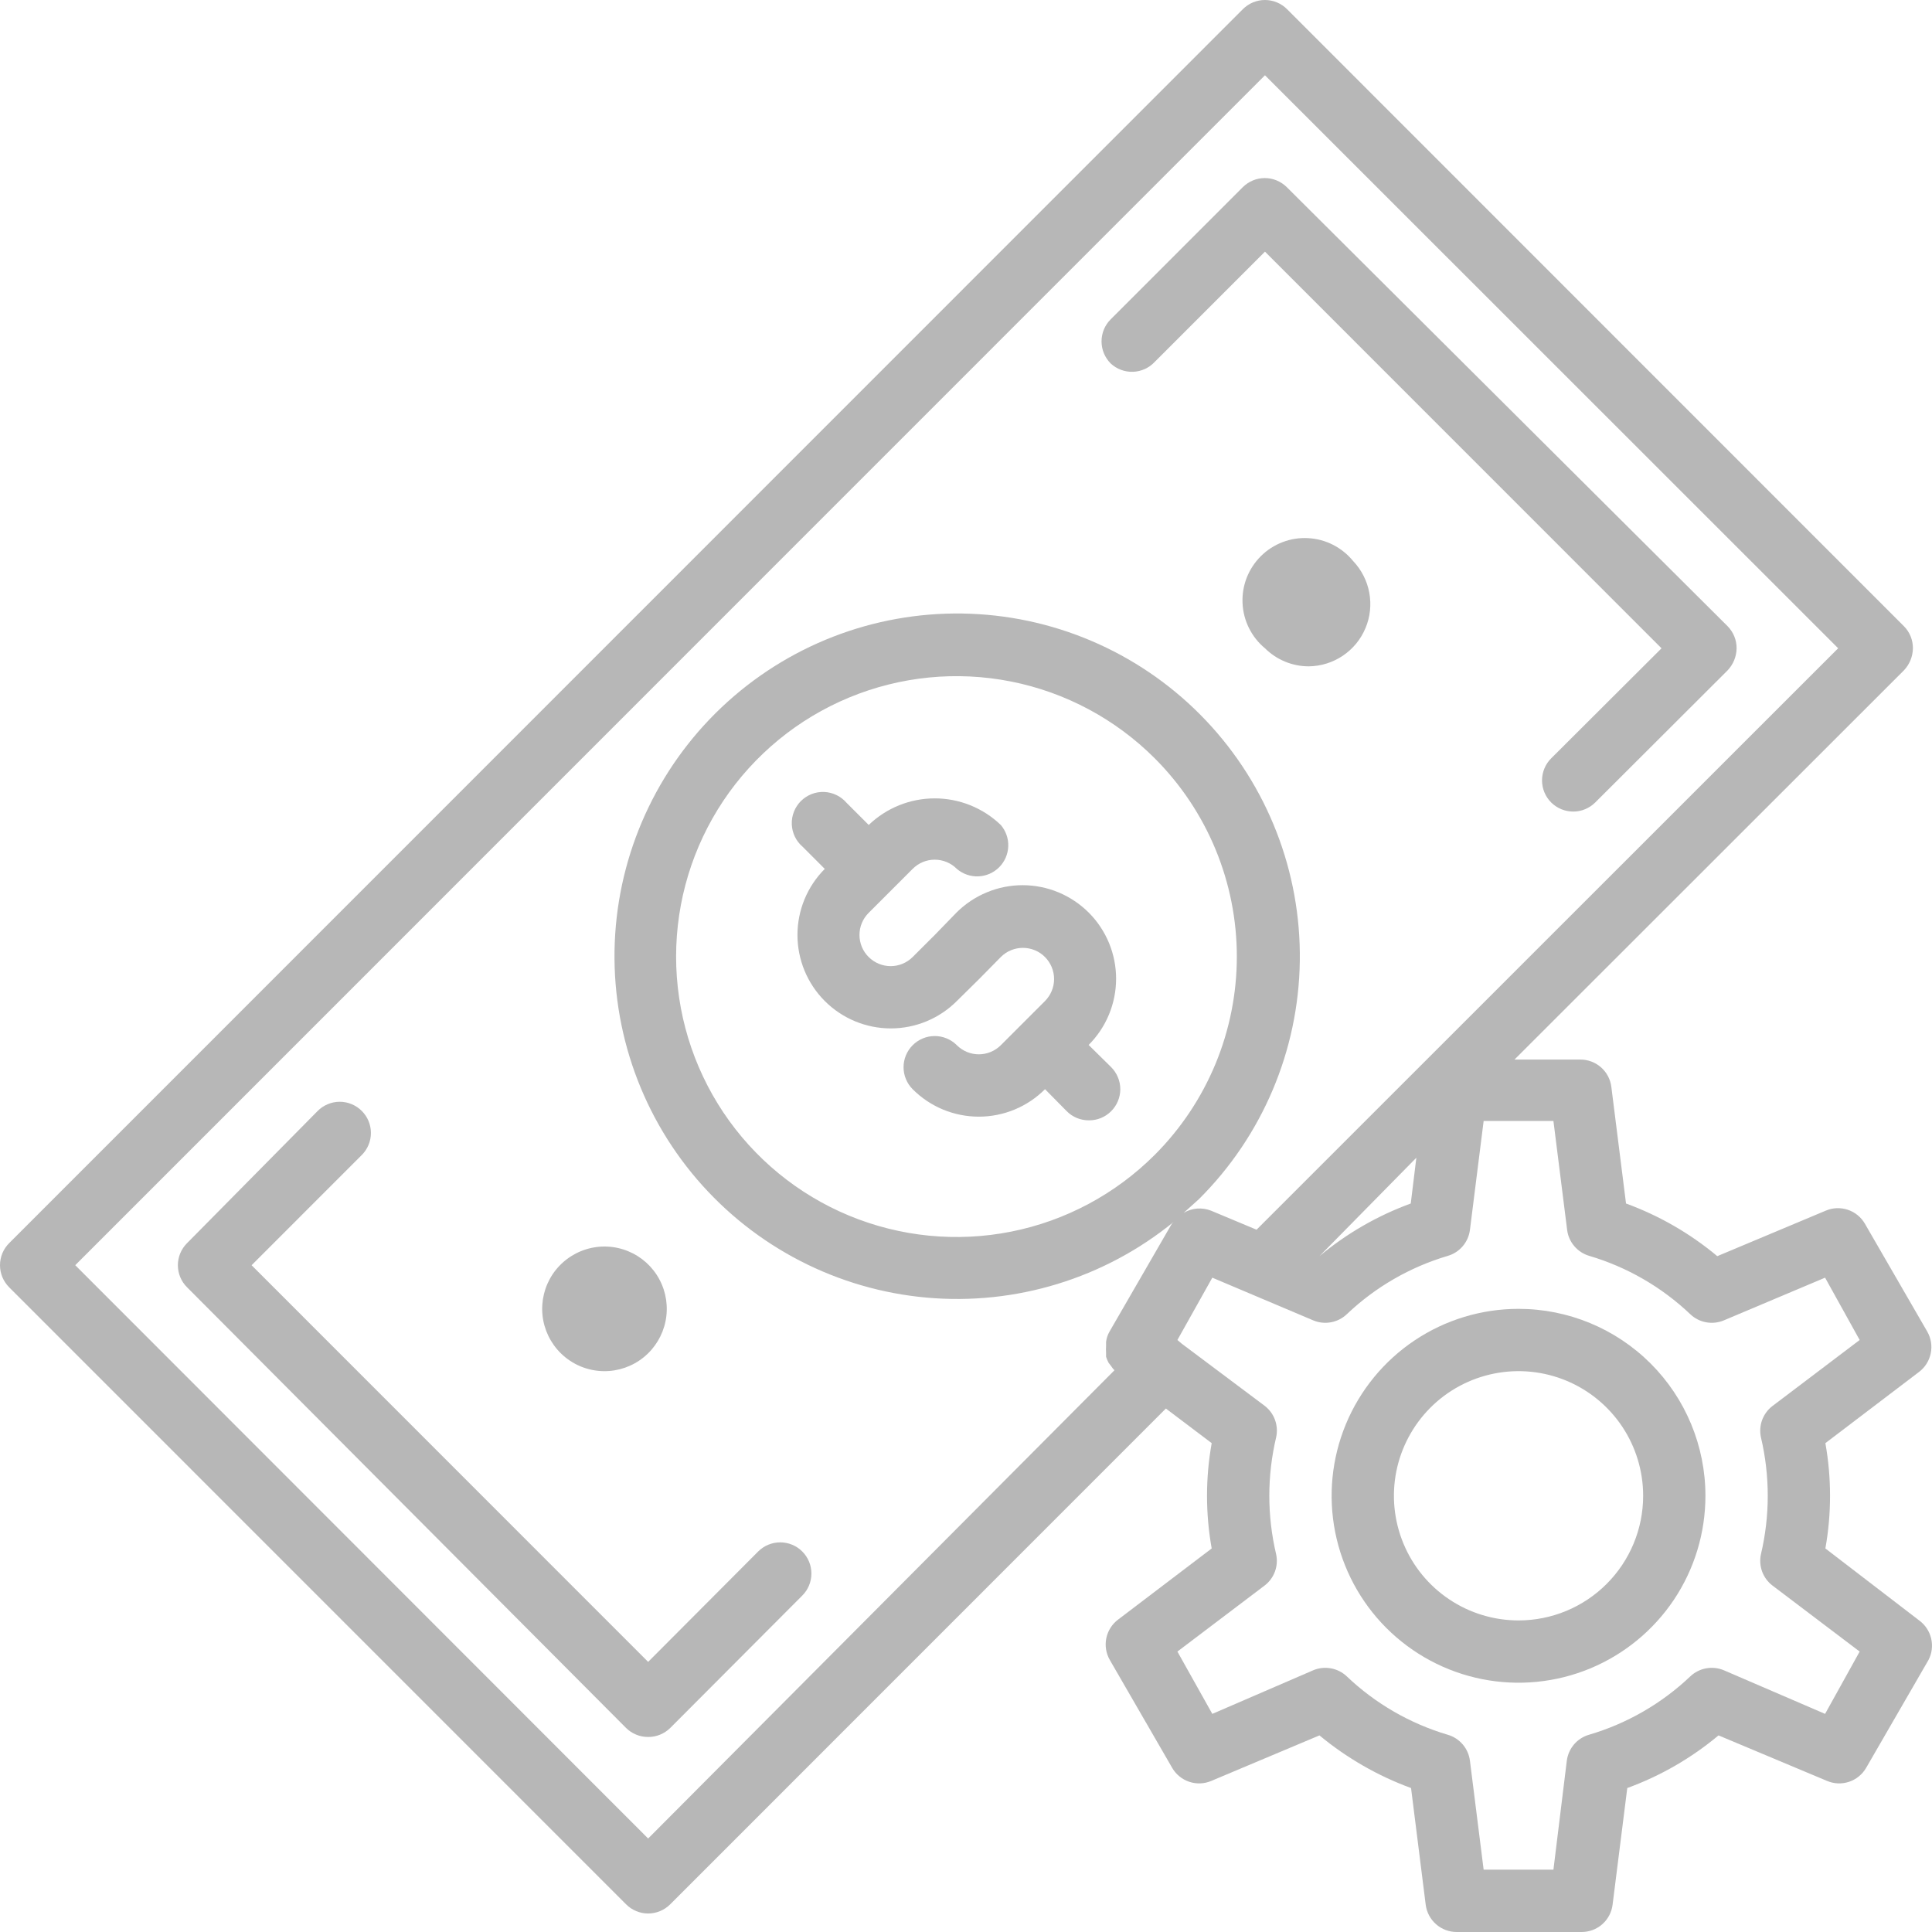
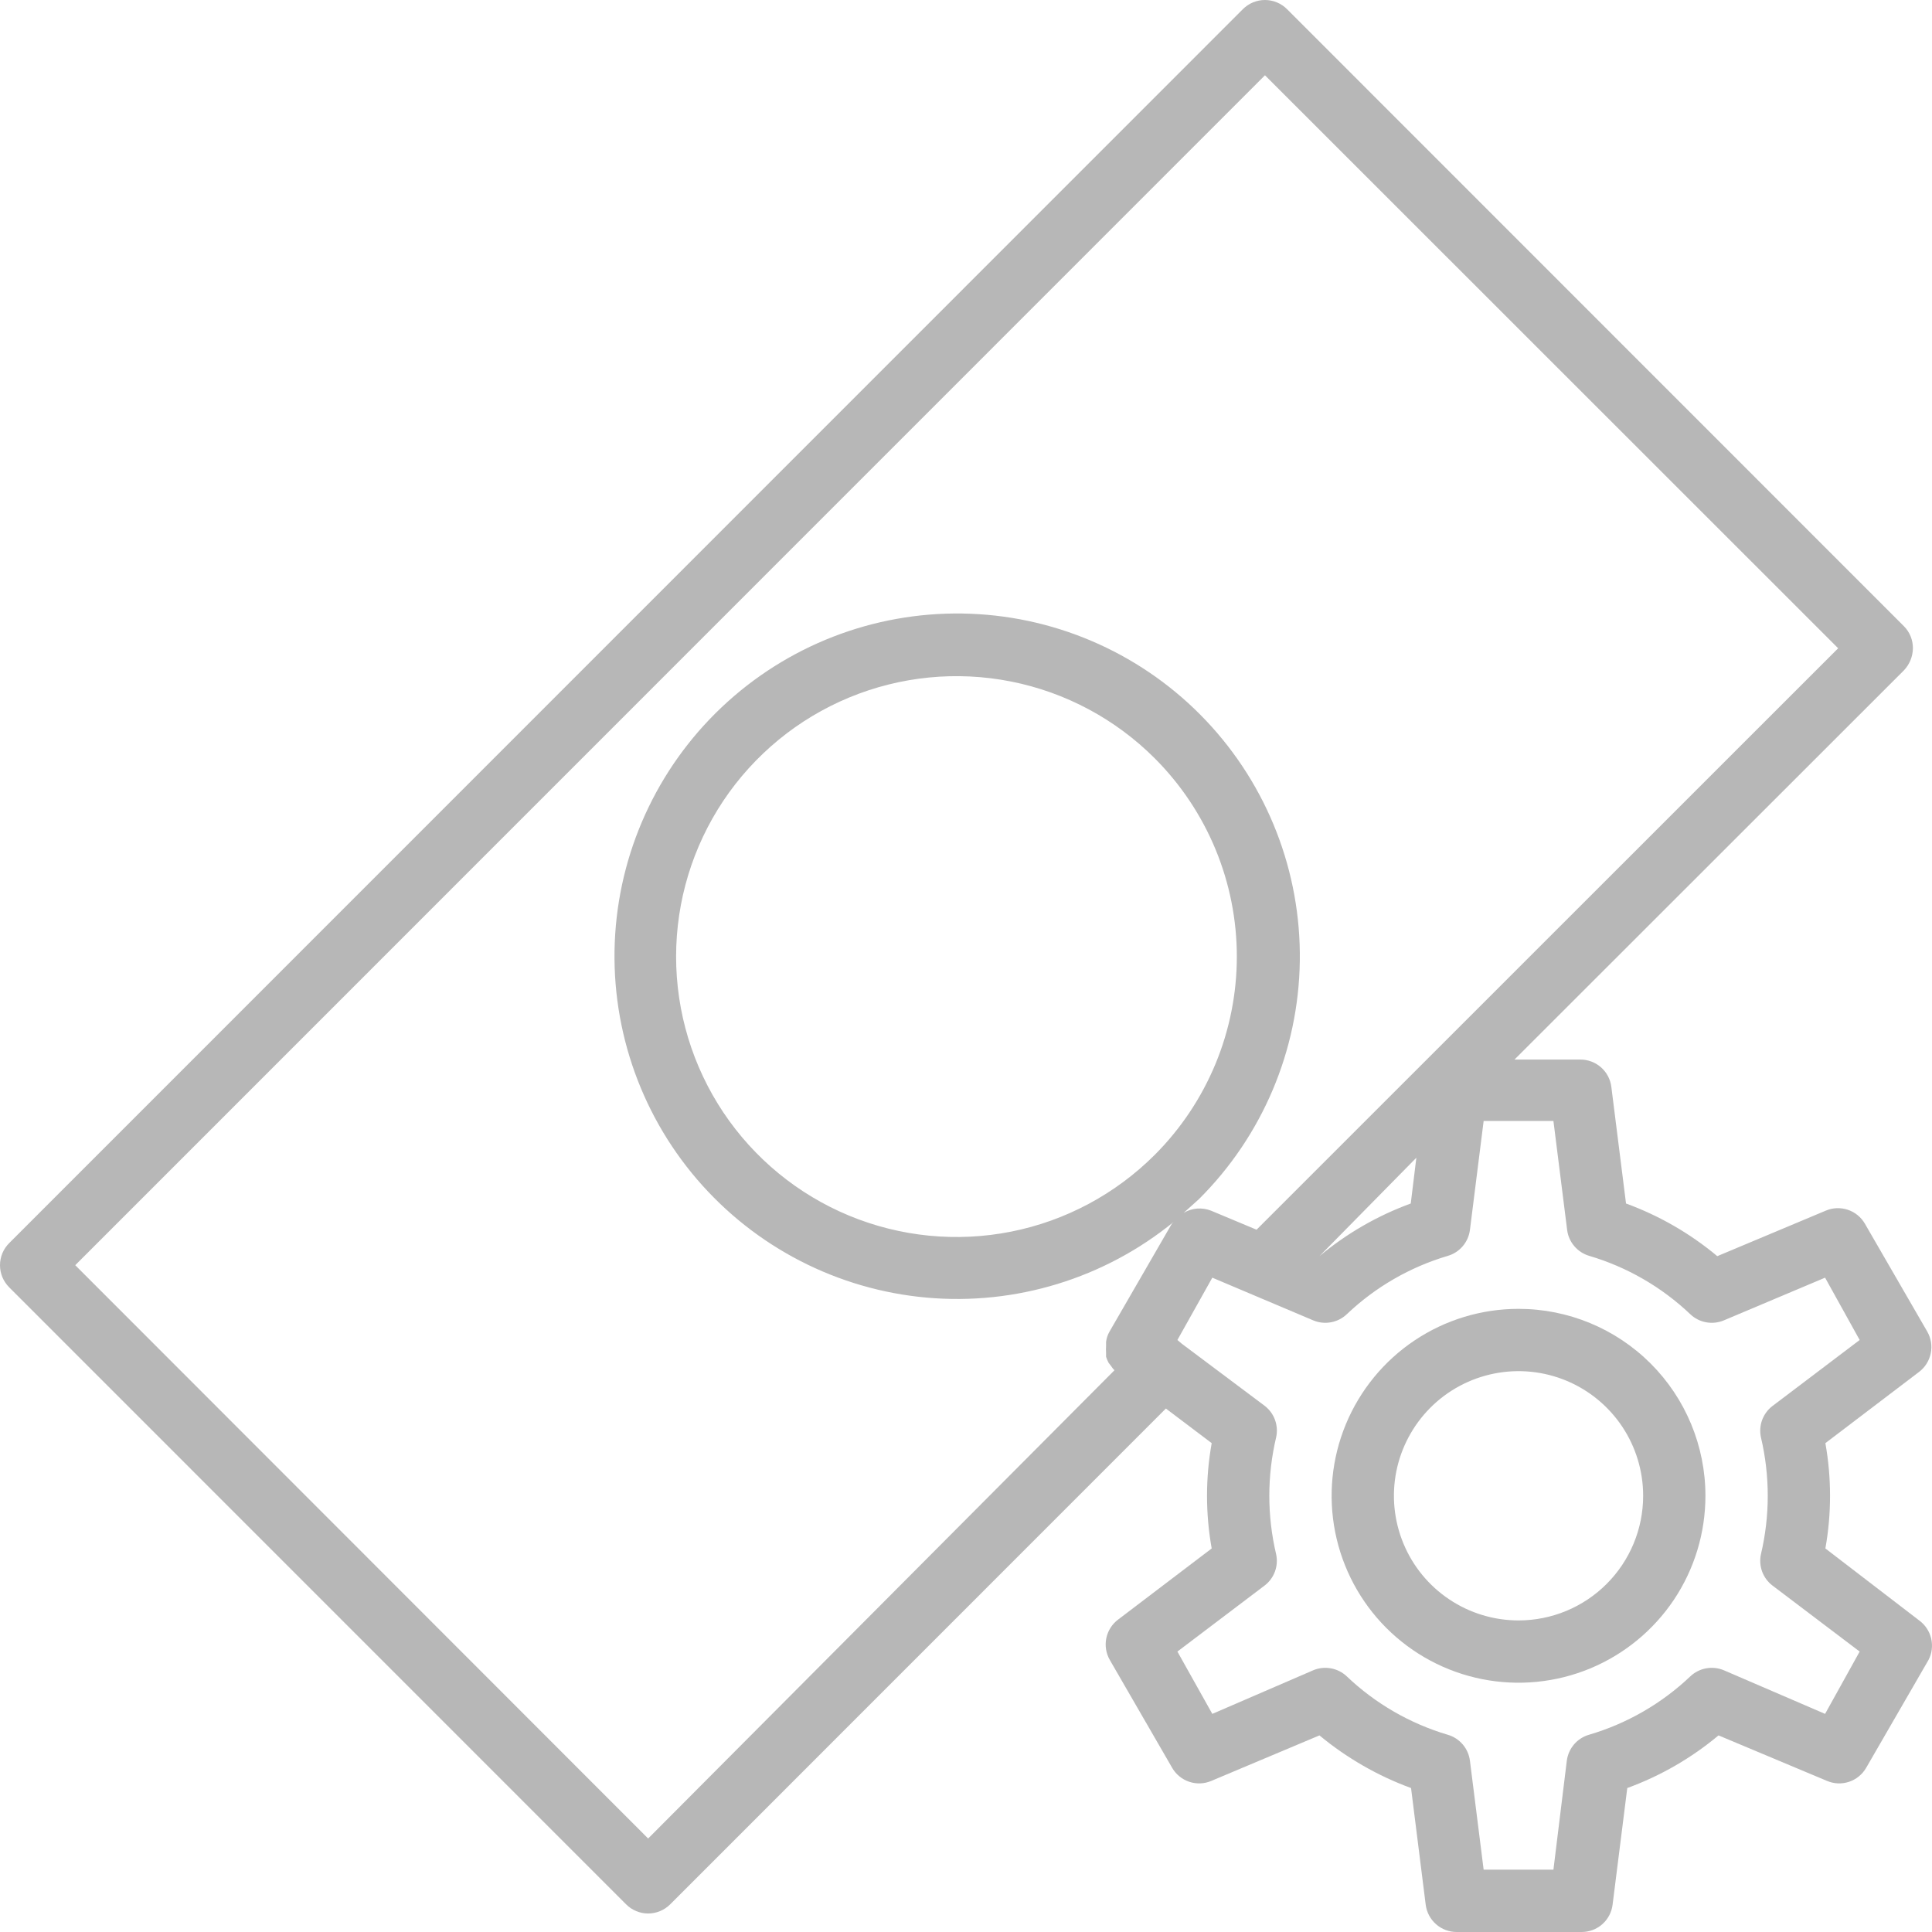
<svg xmlns="http://www.w3.org/2000/svg" width="59" height="59" viewBox="0 0 59 59" fill="none">
-   <path d="M35.262 11.053L38.63 7.685L50.74 19.798L47.372 23.157C47.283 23.245 47.212 23.35 47.164 23.466C47.116 23.582 47.091 23.707 47.091 23.832C47.091 23.958 47.116 24.082 47.164 24.198C47.212 24.314 47.283 24.419 47.372 24.508C47.461 24.596 47.567 24.666 47.683 24.713C47.798 24.76 47.923 24.784 48.048 24.784C48.297 24.783 48.537 24.683 48.714 24.508L52.757 20.473C52.931 20.291 53.029 20.05 53.033 19.798C53.033 19.672 53.01 19.548 52.962 19.432C52.915 19.317 52.845 19.211 52.757 19.122L39.296 5.715C39.117 5.538 38.876 5.438 38.625 5.438C38.374 5.438 38.132 5.538 37.954 5.715L33.92 9.75C33.831 9.838 33.761 9.943 33.712 10.059C33.664 10.175 33.639 10.3 33.639 10.425C33.639 10.551 33.664 10.675 33.712 10.791C33.761 10.907 33.831 11.012 33.92 11.101C34.105 11.272 34.35 11.363 34.601 11.354C34.852 11.345 35.09 11.237 35.262 11.053ZM23.151 47.382L19.793 50.751L7.683 38.638L11.05 35.27C11.228 35.091 11.327 34.85 11.327 34.599C11.327 34.347 11.228 34.106 11.05 33.928C10.962 33.839 10.857 33.768 10.741 33.72C10.625 33.671 10.501 33.646 10.375 33.646C10.249 33.646 10.125 33.671 10.009 33.72C9.893 33.768 9.788 33.839 9.7 33.928L5.714 37.962C5.624 38.051 5.554 38.156 5.505 38.272C5.457 38.388 5.432 38.512 5.432 38.638C5.432 38.764 5.457 38.888 5.505 39.004C5.554 39.12 5.624 39.225 5.714 39.313L19.118 52.768C19.207 52.856 19.312 52.926 19.428 52.973C19.544 53.021 19.668 53.045 19.793 53.044C19.919 53.045 20.043 53.021 20.159 52.973C20.274 52.926 20.38 52.856 20.469 52.768L24.502 48.724C24.68 48.546 24.779 48.305 24.779 48.053C24.779 47.802 24.68 47.561 24.502 47.382C24.414 47.293 24.309 47.222 24.193 47.174C24.077 47.126 23.953 47.101 23.827 47.101C23.701 47.101 23.577 47.126 23.461 47.174C23.345 47.222 23.24 47.293 23.151 47.382ZM33.245 31.911C33.511 31.646 33.721 31.331 33.865 30.985C34.009 30.638 34.083 30.267 34.084 29.892C34.084 29.517 34.011 29.145 33.868 28.799C33.725 28.452 33.515 28.137 33.25 27.871C32.985 27.606 32.67 27.395 32.324 27.251C31.978 27.107 31.607 27.033 31.232 27.032C30.857 27.032 30.485 27.105 30.139 27.249C29.792 27.392 29.477 27.602 29.211 27.867L28.546 28.552L27.87 29.227C27.692 29.404 27.451 29.504 27.199 29.504C26.948 29.504 26.707 29.404 26.529 29.227C26.439 29.139 26.369 29.034 26.32 28.918C26.272 28.802 26.247 28.677 26.247 28.552C26.247 28.426 26.272 28.302 26.32 28.186C26.369 28.07 26.439 27.965 26.529 27.876L27.87 26.535C27.959 26.445 28.064 26.375 28.18 26.326C28.296 26.278 28.42 26.253 28.546 26.253C28.671 26.253 28.795 26.278 28.911 26.326C29.027 26.375 29.133 26.445 29.221 26.535C29.403 26.69 29.637 26.772 29.877 26.763C30.116 26.753 30.343 26.654 30.512 26.485C30.682 26.315 30.781 26.088 30.79 25.849C30.8 25.609 30.718 25.375 30.562 25.193C30.02 24.672 29.297 24.381 28.546 24.381C27.794 24.381 27.071 24.672 26.529 25.193L25.853 24.517C25.768 24.418 25.663 24.337 25.545 24.28C25.427 24.223 25.298 24.19 25.167 24.185C25.036 24.18 24.906 24.202 24.784 24.25C24.662 24.298 24.551 24.371 24.458 24.463C24.365 24.556 24.293 24.667 24.245 24.789C24.197 24.911 24.175 25.042 24.18 25.173C24.185 25.304 24.217 25.433 24.274 25.551C24.331 25.669 24.412 25.774 24.512 25.859L25.187 26.535C24.653 27.07 24.353 27.795 24.353 28.552C24.353 29.308 24.653 30.034 25.187 30.569C25.722 31.105 26.448 31.406 27.204 31.406C27.961 31.406 28.686 31.105 29.221 30.569L29.896 29.903L30.562 29.227C30.651 29.138 30.756 29.067 30.872 29.019C30.988 28.971 31.112 28.946 31.238 28.946C31.363 28.946 31.488 28.971 31.604 29.019C31.72 29.067 31.825 29.138 31.913 29.227C32.09 29.406 32.19 29.647 32.19 29.898C32.19 30.149 32.09 30.391 31.913 30.569L30.562 31.92C30.384 32.097 30.143 32.197 29.892 32.197C29.64 32.197 29.399 32.097 29.221 31.92C29.133 31.831 29.027 31.76 28.911 31.712C28.795 31.663 28.671 31.639 28.546 31.639C28.42 31.639 28.296 31.663 28.18 31.712C28.064 31.76 27.959 31.831 27.87 31.92C27.693 32.098 27.593 32.34 27.593 32.591C27.593 32.842 27.693 33.084 27.87 33.262C28.135 33.528 28.45 33.739 28.797 33.883C29.144 34.027 29.516 34.101 29.892 34.101C30.267 34.101 30.639 34.027 30.986 33.883C31.333 33.739 31.648 33.528 31.913 33.262L32.579 33.937C32.668 34.026 32.773 34.095 32.889 34.143C33.005 34.19 33.129 34.214 33.255 34.213C33.38 34.214 33.504 34.19 33.62 34.143C33.736 34.095 33.841 34.026 33.93 33.937C34.019 33.849 34.09 33.744 34.138 33.628C34.187 33.512 34.212 33.387 34.212 33.262C34.212 33.136 34.187 33.012 34.138 32.896C34.09 32.78 34.019 32.675 33.93 32.586L33.245 31.911Z" fill="#B7B7B7" />
-   <path d="M41.322 17.133C41.154 16.927 40.946 16.759 40.709 16.638C40.473 16.517 40.214 16.448 39.948 16.434C39.683 16.419 39.418 16.46 39.17 16.555C38.922 16.649 38.696 16.794 38.508 16.981C38.319 17.168 38.171 17.392 38.074 17.639C37.977 17.886 37.933 18.151 37.945 18.416C37.956 18.681 38.023 18.942 38.141 19.179C38.259 19.417 38.425 19.628 38.63 19.797C38.986 20.151 39.469 20.35 39.971 20.349C40.341 20.344 40.702 20.231 41.009 20.024C41.316 19.817 41.556 19.525 41.699 19.183C41.843 18.842 41.883 18.466 41.816 18.102C41.749 17.738 41.577 17.401 41.322 17.133ZM18.442 41.873C18.884 41.877 19.314 41.727 19.657 41.449C20 41.171 20.236 40.782 20.324 40.349C20.412 39.916 20.347 39.465 20.139 39.075C19.931 38.685 19.595 38.38 19.186 38.211C18.778 38.042 18.323 38.021 17.901 38.151C17.479 38.281 17.115 38.553 16.871 38.922C16.628 39.291 16.521 39.733 16.568 40.173C16.615 40.612 16.814 41.021 17.13 41.33C17.481 41.674 17.951 41.868 18.442 41.873Z" fill="#B7B7B7" />
  <path d="M55.744 47.287C55.934 46.223 55.934 45.134 55.744 44.071L58.598 41.901C58.785 41.762 58.914 41.559 58.961 41.331C59.009 41.103 58.971 40.866 58.855 40.664L56.952 37.372C56.836 37.17 56.65 37.018 56.429 36.944C56.208 36.871 55.968 36.88 55.754 36.972L52.443 38.361C51.614 37.668 50.671 37.124 49.656 36.753L49.208 33.195C49.18 32.963 49.068 32.749 48.892 32.594C48.717 32.44 48.491 32.356 48.257 32.357H46.25L58.141 20.473C58.315 20.29 58.414 20.049 58.417 19.797C58.418 19.672 58.394 19.548 58.347 19.432C58.299 19.316 58.23 19.21 58.141 19.122L39.305 0.281C39.217 0.192 39.111 0.121 38.995 0.073C38.88 0.025 38.755 0 38.63 0C38.504 0 38.38 0.025 38.264 0.073C38.148 0.121 38.043 0.192 37.954 0.281L0.281 37.962C0.192 38.05 0.121 38.156 0.073 38.271C0.025 38.387 0 38.512 0 38.637C0 38.763 0.025 38.887 0.073 39.003C0.121 39.119 0.192 39.224 0.281 39.313L19.118 58.153C19.206 58.242 19.311 58.313 19.427 58.361C19.543 58.41 19.668 58.435 19.793 58.435C19.919 58.435 20.043 58.41 20.159 58.361C20.275 58.313 20.38 58.242 20.469 58.153L35.604 43.014L37.003 44.071C36.813 45.134 36.813 46.223 37.003 47.287L34.149 49.456C33.962 49.595 33.833 49.798 33.785 50.026C33.738 50.254 33.776 50.491 33.892 50.693L35.795 53.985C35.911 54.187 36.097 54.339 36.318 54.413C36.539 54.487 36.779 54.477 36.993 54.385L40.294 52.996C41.128 53.687 42.074 54.231 43.091 54.604L43.538 58.163C43.566 58.395 43.679 58.608 43.855 58.763C44.03 58.917 44.256 59.002 44.49 59H48.295C48.529 59.002 48.755 58.917 48.931 58.763C49.106 58.608 49.218 58.395 49.246 58.163L49.694 54.604C50.709 54.233 51.652 53.689 52.481 52.996L55.792 54.385C56.006 54.477 56.246 54.487 56.467 54.413C56.688 54.339 56.874 54.187 56.99 53.985L58.893 50.693C58.998 50.491 59.027 50.258 58.974 50.036C58.922 49.814 58.792 49.619 58.608 49.485L55.744 47.287ZM19.793 56.145L2.298 38.637L38.63 2.299L56.134 19.797L38.373 37.553L36.984 36.972C36.849 36.919 36.703 36.897 36.557 36.908C36.412 36.92 36.272 36.964 36.147 37.039L36.613 36.62C38.548 34.694 39.654 32.087 39.694 29.356C39.734 26.625 38.706 23.987 36.828 22.004C34.95 20.021 32.372 18.851 29.644 18.743C26.915 18.635 24.253 19.598 22.224 21.427C20.196 23.255 18.963 25.804 18.787 28.529C18.612 31.255 19.508 33.941 21.285 36.014C23.063 38.088 25.58 39.384 28.299 39.627C31.019 39.87 33.726 39.04 35.842 37.315L35.785 37.372L33.883 40.664C33.827 40.761 33.791 40.867 33.778 40.978C33.778 40.978 33.778 41.054 33.778 41.092C33.773 41.165 33.773 41.238 33.778 41.311V41.435C33.797 41.497 33.823 41.558 33.854 41.616L33.94 41.73C33.94 41.73 33.997 41.816 34.035 41.844L19.793 56.145ZM43.253 35.355L43.082 36.753C42.067 37.124 41.124 37.668 40.294 38.361L43.253 35.355ZM35.262 35.269C34.064 36.466 32.539 37.282 30.878 37.612C29.217 37.942 27.496 37.772 25.931 37.124C24.367 36.476 23.03 35.378 22.089 33.97C21.149 32.562 20.647 30.906 20.647 29.212C20.647 27.519 21.149 25.863 22.089 24.455C23.03 23.047 24.367 21.949 25.931 21.301C27.496 20.653 29.217 20.483 30.878 20.813C32.539 21.143 34.064 21.959 35.262 23.156C36.057 23.951 36.688 24.895 37.119 25.935C37.549 26.974 37.771 28.088 37.771 29.212C37.771 30.337 37.549 31.451 37.119 32.49C36.688 33.529 36.057 34.474 35.262 35.269ZM55.735 52.339L52.643 51.007C52.472 50.935 52.283 50.915 52.1 50.949C51.918 50.982 51.749 51.069 51.615 51.197C50.74 52.027 49.681 52.637 48.523 52.977C48.346 53.029 48.188 53.131 48.068 53.271C47.949 53.412 47.872 53.584 47.848 53.767L47.439 57.097H45.308L44.889 53.767C44.865 53.584 44.789 53.412 44.669 53.271C44.549 53.131 44.391 53.029 44.214 52.977C43.06 52.636 42.004 52.026 41.132 51.197C40.998 51.069 40.829 50.982 40.646 50.949C40.464 50.915 40.275 50.935 40.104 51.007L37.022 52.339L35.956 50.436L38.62 48.419C38.763 48.31 38.871 48.163 38.934 47.994C38.996 47.826 39.009 47.643 38.972 47.468C38.693 46.291 38.693 45.066 38.972 43.89C39.01 43.715 38.998 43.533 38.938 43.365C38.877 43.196 38.77 43.049 38.63 42.938L36.09 41.035L35.956 40.921L37.022 39.018L40.104 40.322C40.275 40.394 40.464 40.414 40.646 40.38C40.829 40.346 40.998 40.26 41.132 40.131C42.004 39.303 43.06 38.693 44.214 38.352C44.391 38.3 44.549 38.198 44.669 38.057C44.789 37.917 44.865 37.745 44.889 37.562L45.308 34.232H47.439L47.858 37.562C47.881 37.745 47.958 37.917 48.078 38.057C48.198 38.198 48.356 38.3 48.533 38.352C49.687 38.693 50.743 39.303 51.615 40.131C51.749 40.26 51.918 40.346 52.1 40.38C52.283 40.414 52.472 40.394 52.643 40.322L55.735 39.018L56.791 40.921L54.127 42.938C53.984 43.047 53.876 43.195 53.813 43.363C53.751 43.532 53.738 43.714 53.775 43.89C54.054 45.066 54.054 46.291 53.775 47.468C53.738 47.643 53.751 47.826 53.813 47.994C53.876 48.163 53.984 48.31 54.127 48.419L56.791 50.436L55.735 52.339Z" fill="#B7B7B7" />
  <path d="M46.373 39.97C45.245 39.97 44.141 40.304 43.202 40.932C42.264 41.559 41.532 42.451 41.1 43.494C40.668 44.537 40.555 45.685 40.775 46.792C40.995 47.9 41.539 48.917 42.337 49.716C43.136 50.514 44.153 51.058 45.26 51.278C46.367 51.498 47.515 51.385 48.558 50.953C49.601 50.521 50.492 49.789 51.12 48.851C51.747 47.912 52.081 46.808 52.081 45.679C52.081 44.165 51.48 42.712 50.41 41.642C49.339 40.571 47.887 39.97 46.373 39.97ZM46.373 49.485C45.621 49.485 44.885 49.262 44.259 48.843C43.633 48.425 43.146 47.831 42.858 47.135C42.57 46.44 42.494 45.675 42.641 44.936C42.788 44.198 43.151 43.52 43.683 42.987C44.215 42.455 44.893 42.093 45.631 41.946C46.369 41.799 47.134 41.874 47.83 42.162C48.525 42.45 49.119 42.938 49.538 43.564C49.956 44.19 50.179 44.926 50.179 45.679C50.179 46.688 49.778 47.656 49.064 48.37C48.351 49.084 47.383 49.485 46.373 49.485Z" fill="#B7B7B7" />
</svg>